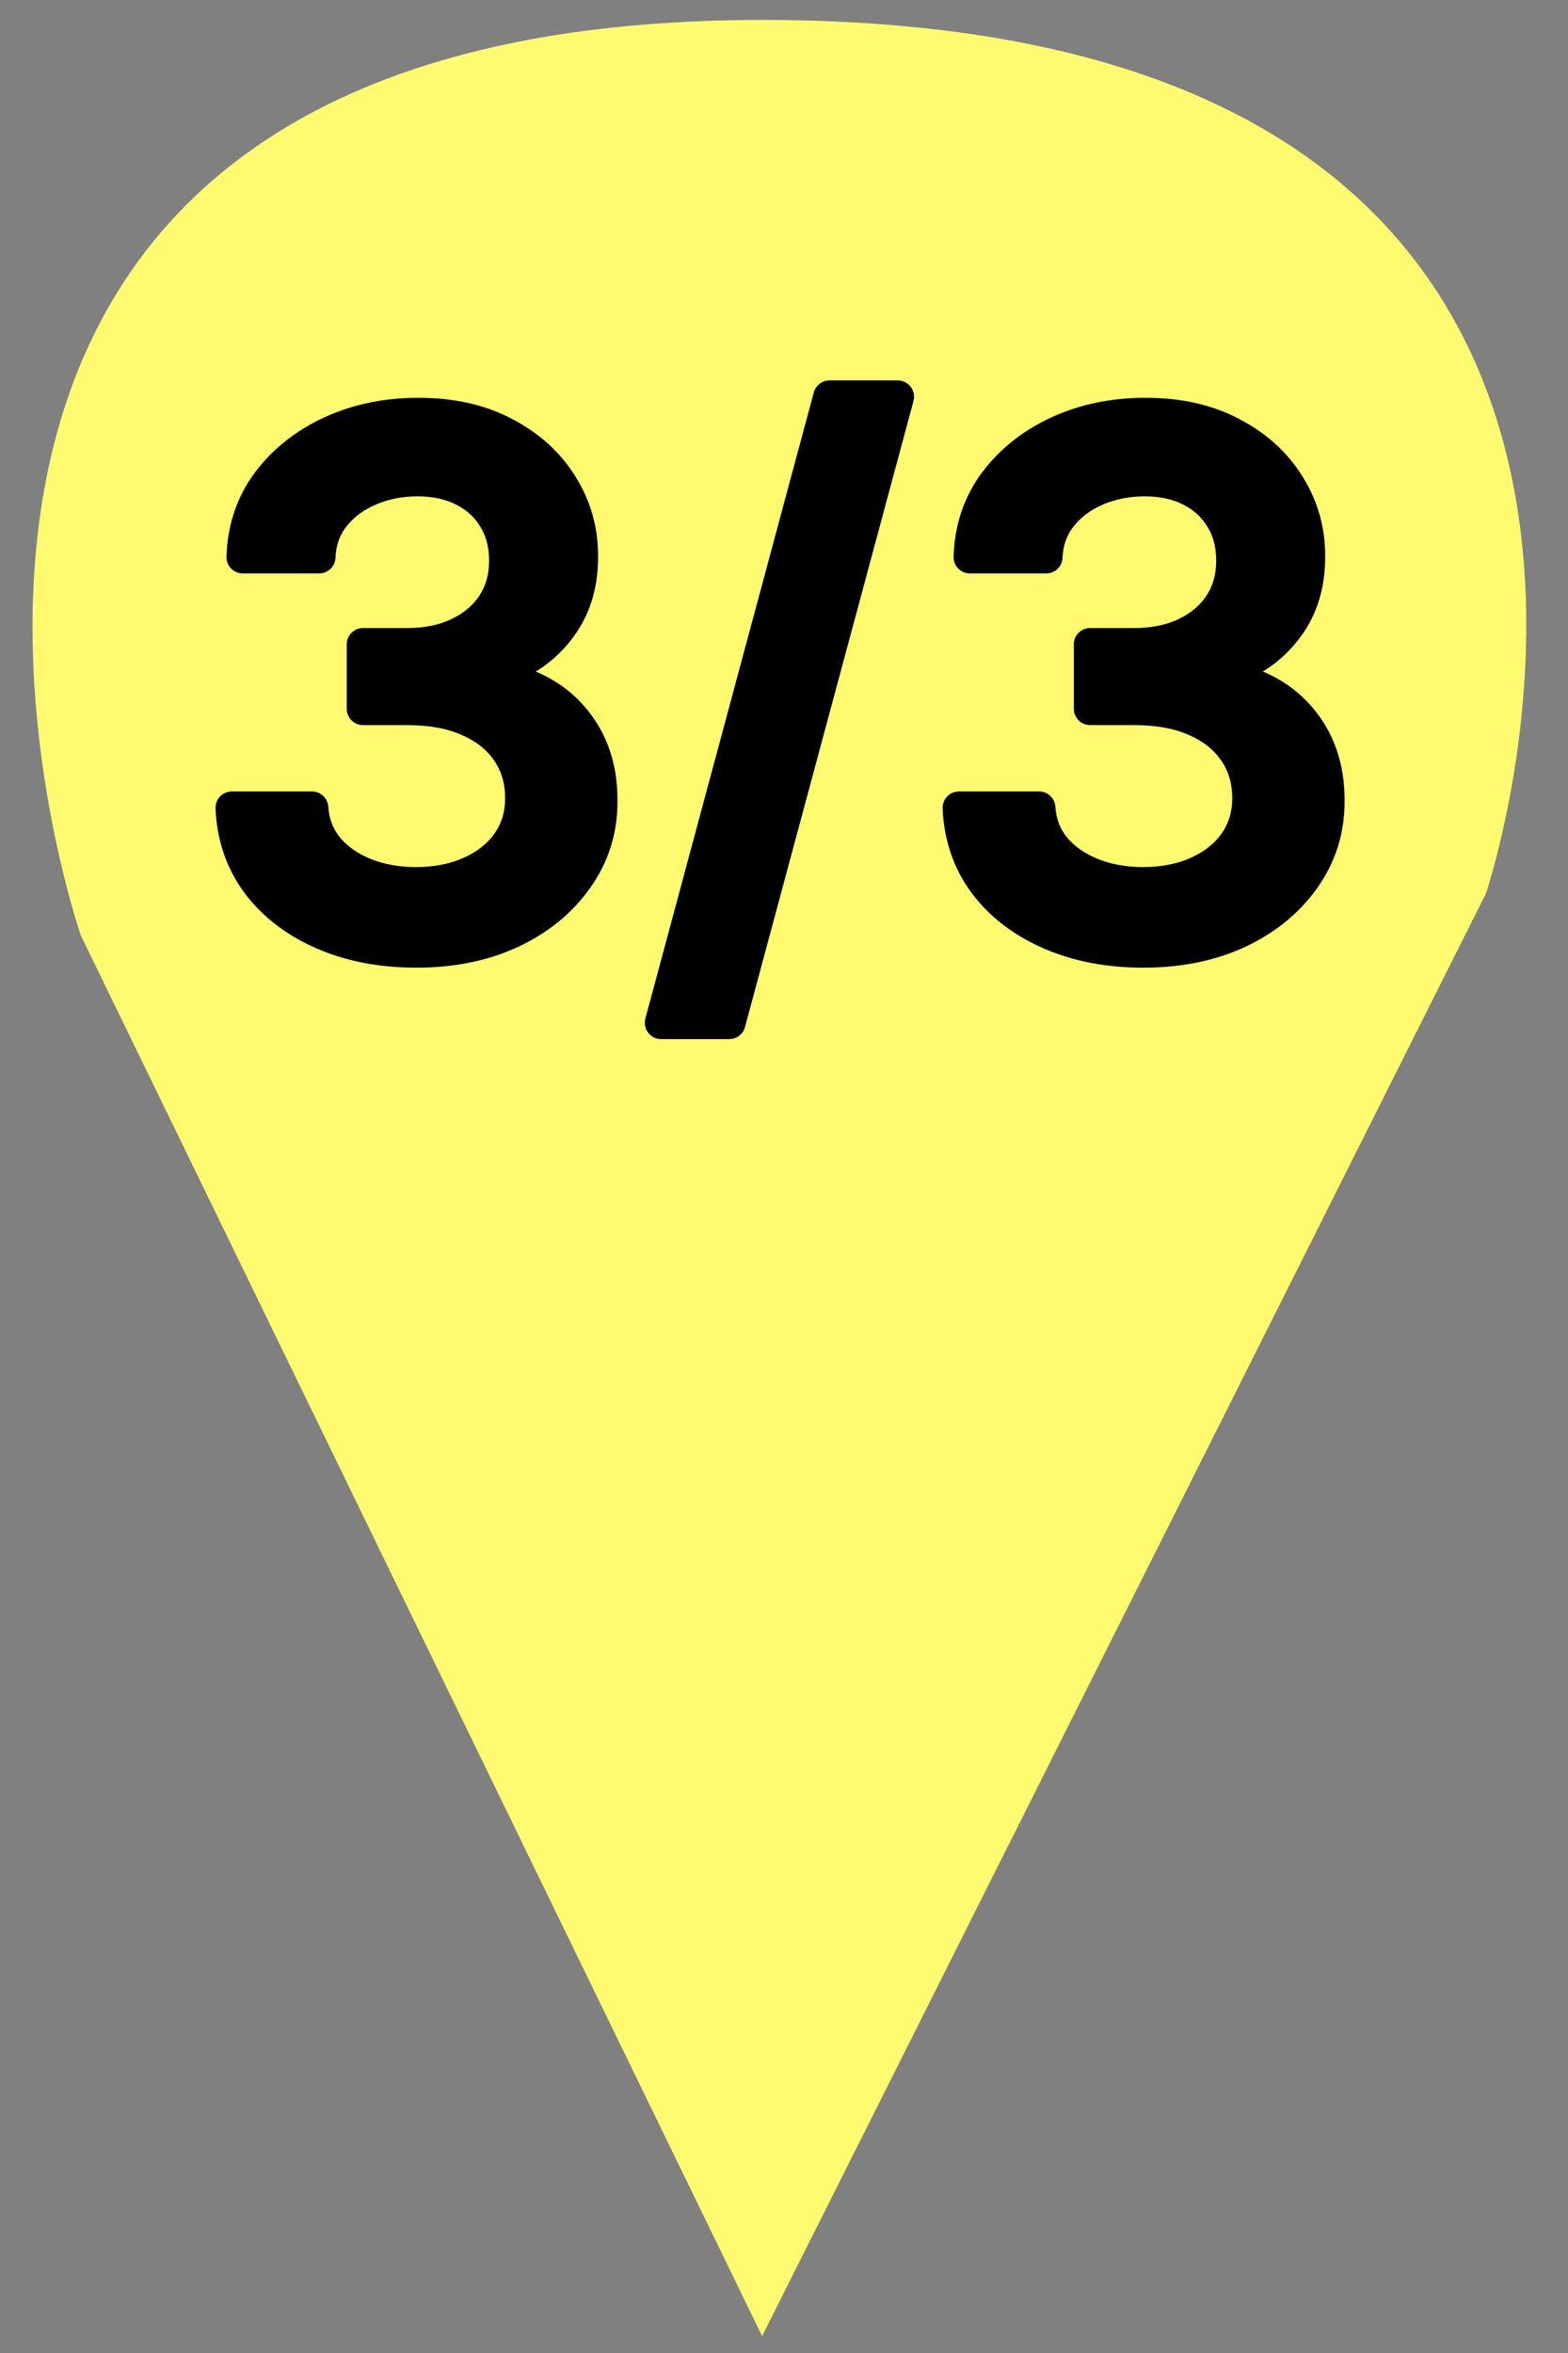
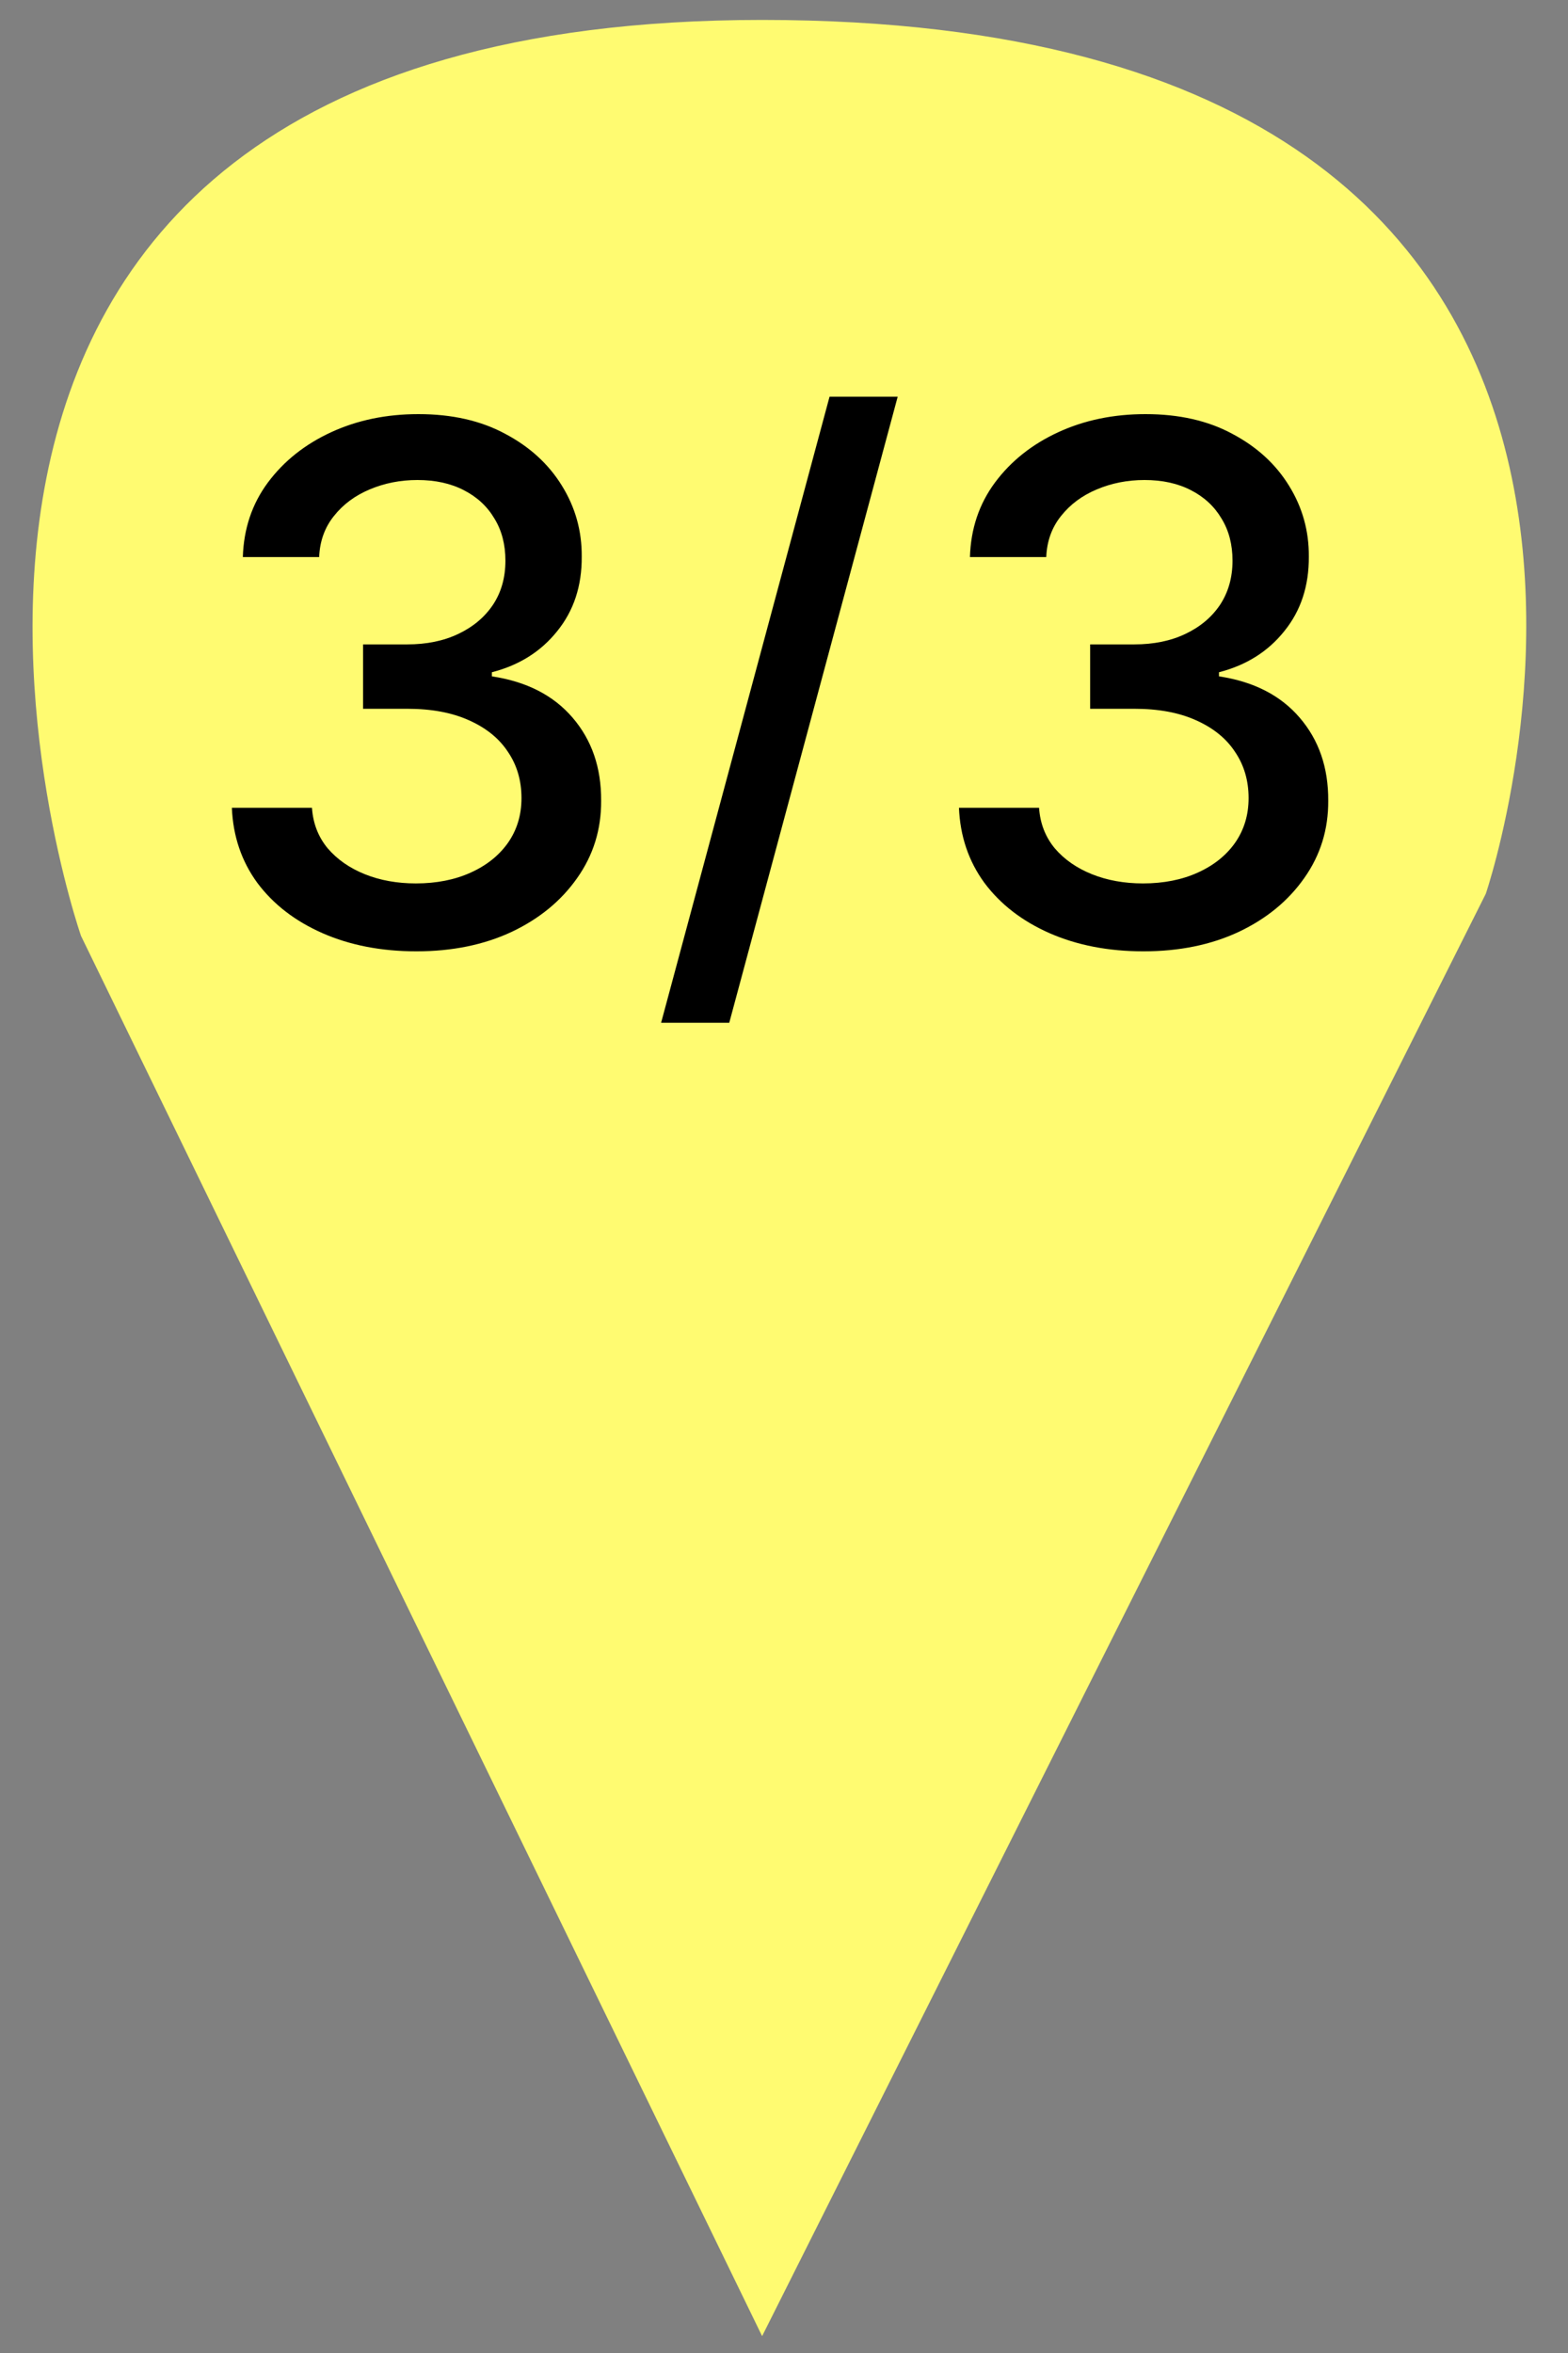
<svg xmlns="http://www.w3.org/2000/svg" width="24" height="36" viewBox="0 0 24 36" fill="none">
  <rect x="0" y="0" width="24" height="36" fill="#808080" stroke="none" />
  <path d="M11.665 35.742L1.24 14.319C1.24 14.319 -3.647 0.305 11.665 0.305C27.303 0.305 22.742 13.674 22.742 13.674L11.665 35.742Z" fill="#FFFB71" />
  <path d="M6.373 14.555C5.837 14.555 5.357 14.462 4.936 14.277C4.516 14.092 4.184 13.836 3.939 13.508C3.697 13.177 3.567 12.794 3.549 12.359H4.775C4.791 12.596 4.87 12.802 5.014 12.977C5.16 13.148 5.35 13.281 5.584 13.375C5.818 13.469 6.079 13.516 6.365 13.516C6.68 13.516 6.959 13.461 7.201 13.352C7.446 13.242 7.637 13.09 7.775 12.895C7.913 12.697 7.982 12.469 7.982 12.211C7.982 11.943 7.913 11.707 7.775 11.504C7.64 11.298 7.441 11.137 7.178 11.02C6.917 10.902 6.602 10.844 6.232 10.844H5.557V9.859H6.232C6.529 9.859 6.79 9.806 7.014 9.699C7.24 9.592 7.417 9.444 7.545 9.254C7.673 9.061 7.736 8.836 7.736 8.578C7.736 8.331 7.68 8.116 7.568 7.934C7.459 7.749 7.303 7.604 7.1 7.5C6.899 7.396 6.662 7.344 6.389 7.344C6.128 7.344 5.885 7.392 5.658 7.488C5.434 7.582 5.252 7.717 5.111 7.895C4.971 8.069 4.895 8.279 4.885 8.523H3.717C3.73 8.091 3.857 7.711 4.1 7.383C4.344 7.055 4.667 6.798 5.068 6.613C5.469 6.428 5.915 6.336 6.404 6.336C6.917 6.336 7.36 6.436 7.732 6.637C8.107 6.835 8.396 7.099 8.6 7.43C8.805 7.76 8.907 8.122 8.904 8.516C8.907 8.964 8.782 9.344 8.529 9.656C8.279 9.969 7.946 10.178 7.529 10.285V10.348C8.061 10.428 8.472 10.639 8.764 10.98C9.058 11.322 9.204 11.745 9.201 12.25C9.204 12.69 9.081 13.085 8.834 13.434C8.589 13.783 8.255 14.057 7.83 14.258C7.406 14.456 6.92 14.555 6.373 14.555ZM13.74 6.07L11.162 15.648H10.119L12.697 6.07H13.74ZM17.502 14.555C16.965 14.555 16.486 14.462 16.064 14.277C15.645 14.092 15.313 13.836 15.068 13.508C14.826 13.177 14.696 12.794 14.678 12.359H15.904C15.92 12.596 15.999 12.802 16.143 12.977C16.288 13.148 16.479 13.281 16.713 13.375C16.947 13.469 17.208 13.516 17.494 13.516C17.809 13.516 18.088 13.461 18.33 13.352C18.575 13.242 18.766 13.09 18.904 12.895C19.042 12.697 19.111 12.469 19.111 12.211C19.111 11.943 19.042 11.707 18.904 11.504C18.769 11.298 18.57 11.137 18.307 11.02C18.046 10.902 17.731 10.844 17.361 10.844H16.686V9.859H17.361C17.658 9.859 17.919 9.806 18.143 9.699C18.369 9.592 18.546 9.444 18.674 9.254C18.801 9.061 18.865 8.836 18.865 8.578C18.865 8.331 18.809 8.116 18.697 7.934C18.588 7.749 18.432 7.604 18.229 7.5C18.028 7.396 17.791 7.344 17.518 7.344C17.257 7.344 17.014 7.392 16.787 7.488C16.563 7.582 16.381 7.717 16.24 7.895C16.1 8.069 16.024 8.279 16.014 8.523H14.846C14.859 8.091 14.986 7.711 15.229 7.383C15.473 7.055 15.796 6.798 16.197 6.613C16.598 6.428 17.044 6.336 17.533 6.336C18.046 6.336 18.489 6.436 18.861 6.637C19.236 6.835 19.525 7.099 19.729 7.43C19.934 7.76 20.036 8.122 20.033 8.516C20.036 8.964 19.911 9.344 19.658 9.656C19.408 9.969 19.075 10.178 18.658 10.285V10.348C19.189 10.428 19.601 10.639 19.893 10.98C20.187 11.322 20.333 11.745 20.33 12.25C20.333 12.69 20.21 13.085 19.963 13.434C19.718 13.783 19.384 14.057 18.959 14.258C18.535 14.456 18.049 14.555 17.502 14.555Z" fill="black" />
-   <path d="M4.936 14.277L4.835 14.506L4.835 14.506L4.936 14.277ZM3.939 13.508L3.738 13.655L3.739 13.657L3.939 13.508ZM3.549 12.359V12.109C3.481 12.109 3.416 12.137 3.368 12.186C3.321 12.236 3.296 12.302 3.299 12.37L3.549 12.359ZM4.775 12.359L5.025 12.343C5.016 12.211 4.907 12.109 4.775 12.109V12.359ZM5.014 12.977L4.82 13.135L4.823 13.138L5.014 12.977ZM5.584 13.375L5.677 13.143L5.584 13.375ZM7.201 13.352L7.099 13.123L7.098 13.124L7.201 13.352ZM7.775 12.895L7.98 13.039L7.98 13.037L7.775 12.895ZM7.775 11.504L7.567 11.641L7.569 11.644L7.775 11.504ZM7.178 11.02L7.075 11.248L7.076 11.248L7.178 11.02ZM5.557 10.844H5.307C5.307 10.982 5.419 11.094 5.557 11.094V10.844ZM5.557 9.859V9.609C5.419 9.609 5.307 9.721 5.307 9.859H5.557ZM7.014 9.699L6.907 9.473L6.906 9.474L7.014 9.699ZM7.545 9.254L7.753 9.393L7.753 9.392L7.545 9.254ZM7.568 7.934L7.353 8.061L7.355 8.064L7.568 7.934ZM7.1 7.5L6.984 7.722L6.986 7.722L7.1 7.5ZM5.658 7.488L5.755 7.719L5.756 7.718L5.658 7.488ZM5.111 7.895L5.306 8.051L5.307 8.05L5.111 7.895ZM4.885 8.523V8.773C5.019 8.773 5.129 8.668 5.135 8.534L4.885 8.523ZM3.717 8.523L3.467 8.516C3.465 8.583 3.49 8.649 3.537 8.698C3.584 8.746 3.649 8.773 3.717 8.773V8.523ZM4.1 7.383L3.899 7.233L3.898 7.234L4.1 7.383ZM5.068 6.613L5.173 6.84L5.068 6.613ZM7.732 6.637L7.614 6.857L7.616 6.858L7.732 6.637ZM8.6 7.43L8.387 7.561L8.387 7.562L8.6 7.43ZM8.904 8.516L8.654 8.514L8.654 8.517L8.904 8.516ZM8.529 9.656L8.335 9.499L8.334 9.5L8.529 9.656ZM7.529 10.285L7.467 10.043C7.357 10.071 7.279 10.171 7.279 10.285H7.529ZM7.529 10.348H7.279C7.279 10.471 7.37 10.576 7.492 10.595L7.529 10.348ZM8.764 10.98L8.574 11.143L8.574 11.144L8.764 10.98ZM9.201 12.25L8.951 12.249L8.951 12.252L9.201 12.25ZM8.834 13.434L8.63 13.289L8.629 13.29L8.834 13.434ZM7.83 14.258L7.936 14.484L7.937 14.484L7.83 14.258ZM6.373 14.305C5.865 14.305 5.421 14.217 5.036 14.048L4.835 14.506C5.293 14.707 5.808 14.805 6.373 14.805V14.305ZM5.036 14.049C4.652 13.879 4.356 13.648 4.14 13.358L3.739 13.657C4.013 14.024 4.381 14.306 4.835 14.506L5.036 14.049ZM4.141 13.36C3.93 13.072 3.815 12.738 3.799 12.349L3.299 12.37C3.319 12.851 3.464 13.282 3.738 13.655L4.141 13.36ZM3.549 12.609H4.775V12.109H3.549V12.609ZM4.526 12.376C4.545 12.662 4.642 12.918 4.82 13.135L5.207 12.818C5.099 12.686 5.037 12.531 5.025 12.343L4.526 12.376ZM4.823 13.138C4.998 13.345 5.224 13.5 5.491 13.607L5.677 13.143C5.476 13.062 5.321 12.952 5.204 12.815L4.823 13.138ZM5.491 13.607C5.759 13.714 6.051 13.766 6.365 13.766V13.266C6.106 13.266 5.878 13.223 5.677 13.143L5.491 13.607ZM6.365 13.766C6.709 13.766 7.024 13.706 7.304 13.579L7.098 13.124C6.894 13.216 6.651 13.266 6.365 13.266V13.766ZM7.303 13.58C7.584 13.454 7.813 13.275 7.98 13.039L7.571 12.75C7.462 12.905 7.308 13.03 7.099 13.123L7.303 13.58ZM7.98 13.037C8.15 12.795 8.232 12.516 8.232 12.211H7.732C7.732 12.421 7.677 12.598 7.57 12.752L7.98 13.037ZM8.232 12.211C8.232 11.897 8.151 11.612 7.982 11.363L7.569 11.644C7.676 11.802 7.732 11.988 7.732 12.211H8.232ZM7.984 11.367C7.818 11.114 7.579 10.925 7.279 10.791L7.076 11.248C7.303 11.349 7.462 11.482 7.567 11.641L7.984 11.367ZM7.28 10.792C6.98 10.656 6.628 10.594 6.232 10.594V11.094C6.577 11.094 6.855 11.148 7.075 11.248L7.28 10.792ZM6.232 10.594H5.557V11.094H6.232V10.594ZM5.807 10.844V9.859H5.307V10.844H5.807ZM5.557 10.109H6.232V9.609H5.557V10.109ZM6.232 10.109C6.559 10.109 6.858 10.05 7.121 9.925L6.906 9.474C6.722 9.561 6.499 9.609 6.232 9.609V10.109ZM7.12 9.925C7.384 9.801 7.597 9.624 7.753 9.393L7.337 9.115C7.237 9.264 7.097 9.384 6.907 9.473L7.12 9.925ZM7.753 9.392C7.911 9.154 7.986 8.879 7.986 8.578H7.486C7.486 8.793 7.434 8.969 7.336 9.116L7.753 9.392ZM7.986 8.578C7.986 8.292 7.921 8.03 7.781 7.803L7.355 8.064C7.44 8.202 7.486 8.37 7.486 8.578H7.986ZM7.784 7.806C7.649 7.578 7.456 7.402 7.214 7.278L6.986 7.722C7.149 7.806 7.269 7.919 7.353 8.061L7.784 7.806ZM7.215 7.278C6.972 7.152 6.694 7.094 6.389 7.094V7.594C6.63 7.594 6.826 7.64 6.984 7.722L7.215 7.278ZM6.389 7.094C6.097 7.094 5.82 7.148 5.56 7.258L5.756 7.718C5.95 7.636 6.16 7.594 6.389 7.594V7.094ZM5.562 7.258C5.302 7.366 5.084 7.527 4.916 7.739L5.307 8.05C5.42 7.908 5.567 7.798 5.755 7.719L5.562 7.258ZM4.917 7.738C4.739 7.958 4.647 8.22 4.635 8.513L5.135 8.534C5.143 8.337 5.202 8.18 5.306 8.051L4.917 7.738ZM4.885 8.273H3.717V8.773H4.885V8.273ZM3.967 8.531C3.978 8.146 4.091 7.816 4.301 7.531L3.898 7.234C3.624 7.606 3.481 8.036 3.467 8.516L3.967 8.531ZM4.3 7.532C4.518 7.24 4.807 7.009 5.173 6.84L4.964 6.386C4.528 6.587 4.171 6.869 3.899 7.233L4.3 7.532ZM5.173 6.84C5.538 6.672 5.947 6.586 6.404 6.586V6.086C5.883 6.086 5.401 6.185 4.964 6.386L5.173 6.84ZM6.404 6.586C6.885 6.586 7.285 6.68 7.614 6.857L7.851 6.417C7.435 6.193 6.95 6.086 6.404 6.086V6.586ZM7.616 6.858C7.955 7.037 8.209 7.271 8.387 7.561L8.813 7.299C8.584 6.926 8.26 6.632 7.849 6.416L7.616 6.858ZM8.387 7.562C8.568 7.852 8.657 8.168 8.654 8.514L9.154 8.517C9.157 8.077 9.043 7.669 8.812 7.298L8.387 7.562ZM8.654 8.517C8.657 8.914 8.547 9.237 8.335 9.499L8.724 9.813C9.017 9.451 9.157 9.013 9.154 8.514L8.654 8.517ZM8.334 9.5C8.121 9.767 7.836 9.949 7.467 10.043L7.591 10.527C8.056 10.408 8.438 10.171 8.725 9.812L8.334 9.5ZM7.279 10.285V10.348H7.779V10.285H7.279ZM7.492 10.595C7.976 10.668 8.328 10.856 8.574 11.143L8.954 10.818C8.616 10.423 8.145 10.188 7.567 10.101L7.492 10.595ZM8.574 11.144C8.824 11.434 8.954 11.796 8.951 12.249L9.451 12.251C9.454 11.694 9.292 11.21 8.953 10.817L8.574 11.144ZM8.951 12.252C8.953 12.641 8.846 12.984 8.63 13.289L9.038 13.578C9.316 13.185 9.454 12.739 9.451 12.248L8.951 12.252ZM8.629 13.29C8.412 13.6 8.113 13.848 7.723 14.032L7.937 14.484C8.396 14.267 8.766 13.965 9.039 13.577L8.629 13.29ZM7.724 14.031C7.338 14.211 6.889 14.305 6.373 14.305V14.805C6.95 14.805 7.473 14.7 7.936 14.484L7.724 14.031ZM13.74 6.07L13.982 6.135C14.002 6.06 13.986 5.98 13.939 5.918C13.891 5.857 13.818 5.82 13.74 5.82V6.07ZM11.162 15.648V15.898C11.275 15.898 11.374 15.823 11.403 15.713L11.162 15.648ZM10.119 15.648L9.878 15.584C9.858 15.659 9.873 15.739 9.921 15.8C9.968 15.862 10.041 15.898 10.119 15.898V15.648ZM12.697 6.07V5.82C12.584 5.82 12.485 5.896 12.456 6.005L12.697 6.07ZM13.499 6.005L10.921 15.584L11.403 15.713L13.982 6.135L13.499 6.005ZM11.162 15.398H10.119V15.898H11.162V15.398ZM10.361 15.713L12.939 6.135L12.456 6.005L9.878 15.584L10.361 15.713ZM12.697 6.32H13.74V5.82H12.697V6.32ZM16.064 14.277L15.964 14.506L15.964 14.506L16.064 14.277ZM15.068 13.508L14.867 13.655L14.868 13.657L15.068 13.508ZM14.678 12.359V12.109C14.61 12.109 14.544 12.137 14.497 12.186C14.45 12.236 14.425 12.302 14.428 12.37L14.678 12.359ZM15.904 12.359L16.154 12.343C16.145 12.211 16.036 12.109 15.904 12.109V12.359ZM16.143 12.977L15.949 13.135L15.952 13.138L16.143 12.977ZM16.713 13.375L16.806 13.143L16.713 13.375ZM18.33 13.352L18.228 13.123L18.227 13.124L18.33 13.352ZM18.904 12.895L19.108 13.039L19.109 13.037L18.904 12.895ZM18.904 11.504L18.695 11.641L18.698 11.644L18.904 11.504ZM18.307 11.02L18.204 11.248L18.205 11.248L18.307 11.02ZM16.686 10.844H16.436C16.436 10.982 16.547 11.094 16.686 11.094V10.844ZM16.686 9.859V9.609C16.547 9.609 16.436 9.721 16.436 9.859H16.686ZM18.143 9.699L18.036 9.473L18.035 9.474L18.143 9.699ZM18.674 9.254L18.881 9.393L18.882 9.392L18.674 9.254ZM18.697 7.934L18.482 8.061L18.484 8.064L18.697 7.934ZM18.229 7.5L18.113 7.722L18.114 7.722L18.229 7.5ZM16.787 7.488L16.884 7.719L16.885 7.718L16.787 7.488ZM16.24 7.895L16.435 8.051L16.436 8.05L16.24 7.895ZM16.014 8.523V8.773C16.148 8.773 16.258 8.668 16.263 8.534L16.014 8.523ZM14.846 8.523L14.596 8.516C14.594 8.583 14.619 8.649 14.666 8.698C14.713 8.746 14.778 8.773 14.846 8.773V8.523ZM15.229 7.383L15.028 7.233L15.027 7.234L15.229 7.383ZM16.197 6.613L16.302 6.84L16.197 6.613ZM18.861 6.637L18.743 6.857L18.745 6.858L18.861 6.637ZM19.729 7.43L19.515 7.561L19.516 7.562L19.729 7.43ZM20.033 8.516L19.783 8.514L19.783 8.517L20.033 8.516ZM19.658 9.656L19.464 9.499L19.463 9.5L19.658 9.656ZM18.658 10.285L18.596 10.043C18.485 10.071 18.408 10.171 18.408 10.285H18.658ZM18.658 10.348H18.408C18.408 10.471 18.498 10.576 18.621 10.595L18.658 10.348ZM19.893 10.98L19.703 11.143L19.703 11.144L19.893 10.98ZM20.33 12.25L20.08 12.249L20.08 12.252L20.33 12.25ZM19.963 13.434L19.759 13.289L19.758 13.29L19.963 13.434ZM18.959 14.258L19.065 14.484L19.066 14.484L18.959 14.258ZM17.502 14.305C16.994 14.305 16.55 14.217 16.165 14.048L15.964 14.506C16.422 14.707 16.937 14.805 17.502 14.805V14.305ZM16.165 14.049C15.781 13.879 15.485 13.648 15.269 13.358L14.868 13.657C15.142 14.024 15.51 14.306 15.964 14.506L16.165 14.049ZM15.27 13.36C15.059 13.072 14.944 12.738 14.928 12.349L14.428 12.37C14.448 12.851 14.593 13.282 14.867 13.655L15.27 13.36ZM14.678 12.609H15.904V12.109H14.678V12.609ZM15.655 12.376C15.674 12.662 15.771 12.918 15.949 13.135L16.336 12.818C16.227 12.686 16.166 12.531 16.154 12.343L15.655 12.376ZM15.952 13.138C16.127 13.345 16.352 13.5 16.62 13.607L16.806 13.143C16.605 13.062 16.45 12.952 16.333 12.815L15.952 13.138ZM16.62 13.607C16.888 13.714 17.18 13.766 17.494 13.766V13.266C17.235 13.266 17.007 13.223 16.806 13.143L16.62 13.607ZM17.494 13.766C17.838 13.766 18.153 13.706 18.433 13.579L18.227 13.124C18.023 13.216 17.78 13.266 17.494 13.266V13.766ZM18.432 13.58C18.713 13.454 18.942 13.275 19.108 13.039L18.7 12.75C18.591 12.905 18.437 13.03 18.228 13.123L18.432 13.58ZM19.109 13.037C19.279 12.795 19.361 12.516 19.361 12.211H18.861C18.861 12.421 18.806 12.598 18.699 12.752L19.109 13.037ZM19.361 12.211C19.361 11.897 19.28 11.612 19.111 11.363L18.698 11.644C18.805 11.802 18.861 11.988 18.861 12.211H19.361ZM19.113 11.367C18.947 11.114 18.707 10.925 18.408 10.791L18.205 11.248C18.432 11.349 18.59 11.482 18.695 11.641L19.113 11.367ZM18.409 10.792C18.108 10.656 17.756 10.594 17.361 10.594V11.094C17.706 11.094 17.984 11.148 18.204 11.248L18.409 10.792ZM17.361 10.594H16.686V11.094H17.361V10.594ZM16.936 10.844V9.859H16.436V10.844H16.936ZM16.686 10.109H17.361V9.609H16.686V10.109ZM17.361 10.109C17.688 10.109 17.987 10.05 18.25 9.925L18.035 9.474C17.851 9.561 17.628 9.609 17.361 9.609V10.109ZM18.249 9.925C18.513 9.801 18.726 9.624 18.881 9.393L18.466 9.115C18.366 9.264 18.226 9.384 18.036 9.473L18.249 9.925ZM18.882 9.392C19.04 9.154 19.115 8.879 19.115 8.578H18.615C18.615 8.793 18.563 8.969 18.465 9.116L18.882 9.392ZM19.115 8.578C19.115 8.292 19.05 8.03 18.91 7.803L18.484 8.064C18.569 8.202 18.615 8.37 18.615 8.578H19.115ZM18.912 7.806C18.777 7.578 18.585 7.402 18.343 7.278L18.114 7.722C18.278 7.806 18.398 7.919 18.482 8.061L18.912 7.806ZM18.344 7.278C18.101 7.152 17.823 7.094 17.518 7.094V7.594C17.759 7.594 17.955 7.64 18.113 7.722L18.344 7.278ZM17.518 7.094C17.226 7.094 16.948 7.148 16.689 7.258L16.885 7.718C17.079 7.636 17.289 7.594 17.518 7.594V7.094ZM16.691 7.258C16.431 7.366 16.213 7.527 16.044 7.739L16.436 8.05C16.549 7.908 16.696 7.798 16.884 7.719L16.691 7.258ZM16.046 7.738C15.868 7.958 15.776 8.22 15.764 8.513L16.263 8.534C16.272 8.337 16.331 8.18 16.435 8.051L16.046 7.738ZM16.014 8.273H14.846V8.773H16.014V8.273ZM15.096 8.531C15.107 8.146 15.22 7.816 15.43 7.531L15.027 7.234C14.753 7.606 14.61 8.036 14.596 8.516L15.096 8.531ZM15.429 7.532C15.647 7.24 15.936 7.009 16.302 6.84L16.093 6.386C15.657 6.587 15.3 6.869 15.028 7.233L15.429 7.532ZM16.302 6.84C16.667 6.672 17.076 6.586 17.533 6.586V6.086C17.011 6.086 16.53 6.185 16.093 6.386L16.302 6.84ZM17.533 6.586C18.014 6.586 18.414 6.68 18.743 6.857L18.98 6.417C18.564 6.193 18.079 6.086 17.533 6.086V6.586ZM18.745 6.858C19.084 7.037 19.338 7.271 19.515 7.561L19.942 7.299C19.713 6.926 19.389 6.632 18.978 6.416L18.745 6.858ZM19.516 7.562C19.697 7.852 19.785 8.168 19.783 8.514L20.283 8.517C20.286 8.077 20.172 7.669 19.941 7.298L19.516 7.562ZM19.783 8.517C19.785 8.914 19.676 9.237 19.464 9.499L19.853 9.813C20.146 9.451 20.286 9.013 20.283 8.514L19.783 8.517ZM19.463 9.5C19.25 9.767 18.964 9.949 18.596 10.043L18.72 10.527C19.185 10.408 19.567 10.171 19.853 9.812L19.463 9.5ZM18.408 10.285V10.348H18.908V10.285H18.408ZM18.621 10.595C19.105 10.668 19.457 10.856 19.703 11.143L20.083 10.818C19.745 10.423 19.274 10.188 18.696 10.101L18.621 10.595ZM19.703 11.144C19.953 11.434 20.082 11.796 20.08 12.249L20.58 12.251C20.583 11.694 20.42 11.21 20.082 10.817L19.703 11.144ZM20.08 12.252C20.082 12.641 19.975 12.984 19.759 13.289L20.167 13.578C20.445 13.185 20.583 12.739 20.58 12.248L20.08 12.252ZM19.758 13.29C19.541 13.6 19.241 13.848 18.852 14.032L19.066 14.484C19.525 14.267 19.895 13.965 20.168 13.577L19.758 13.29ZM18.853 14.031C18.467 14.211 18.018 14.305 17.502 14.305V14.805C18.079 14.805 18.602 14.7 19.065 14.484L18.853 14.031Z" fill="black" />
</svg>